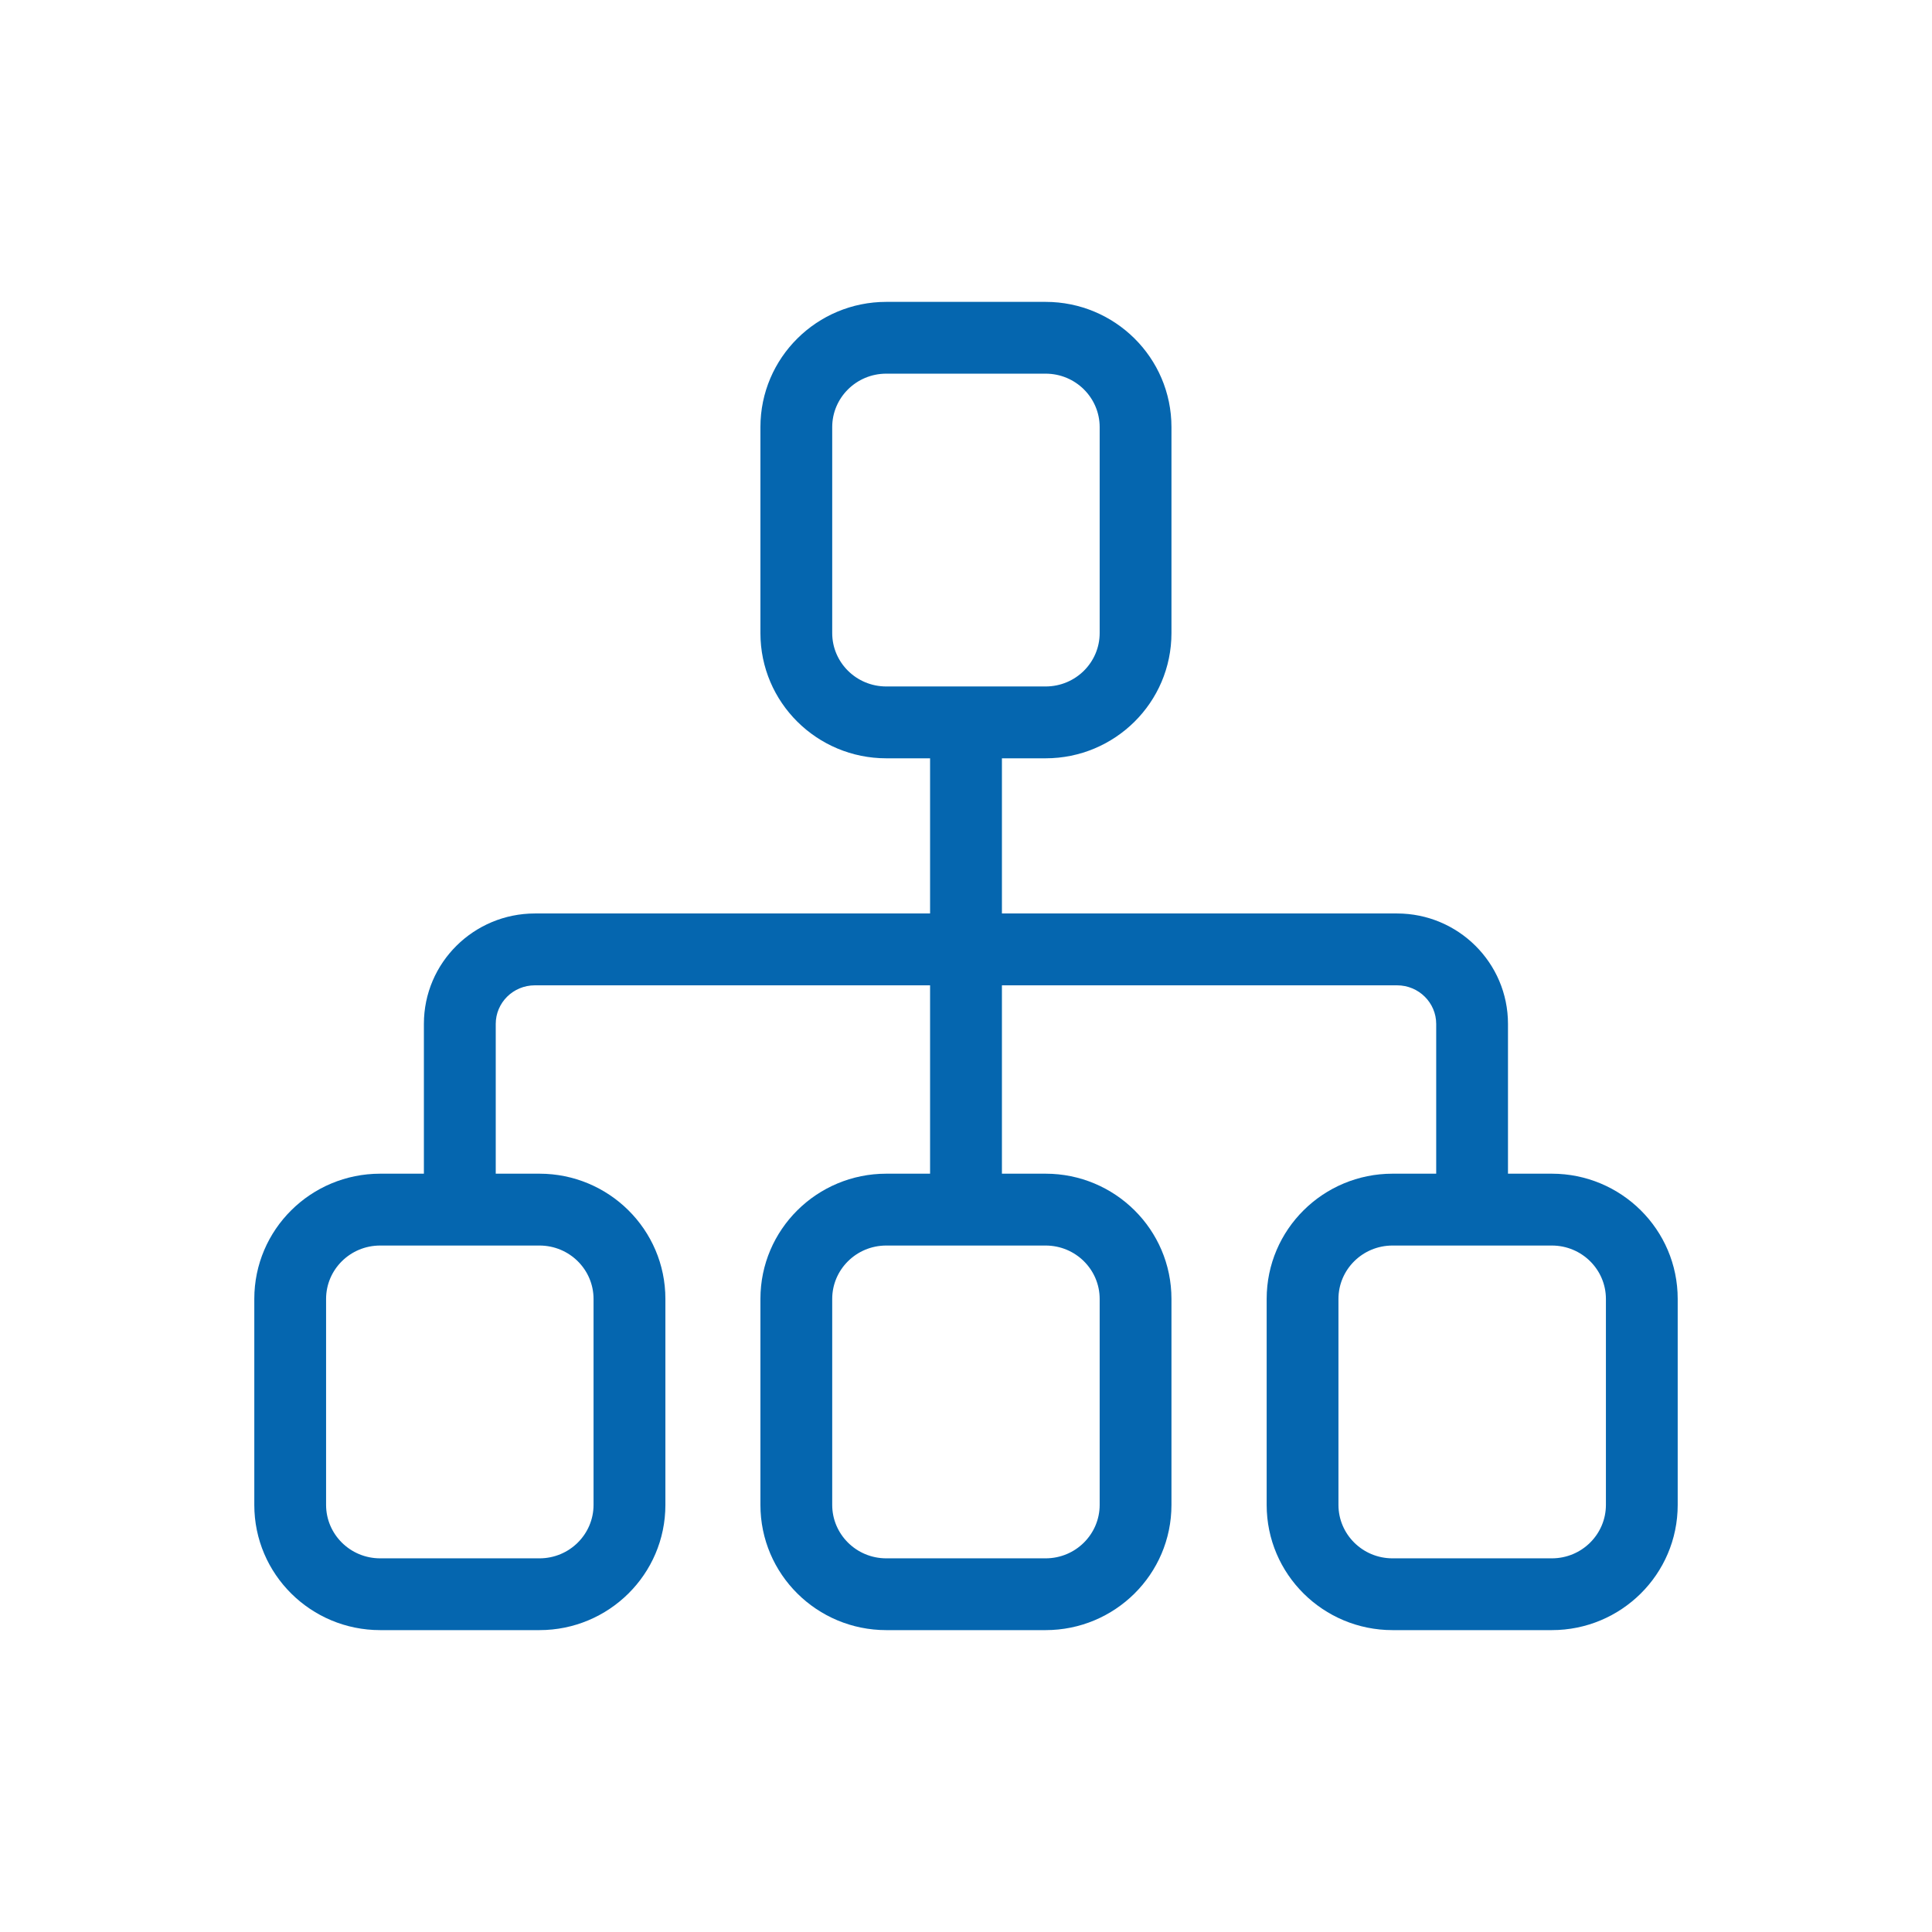
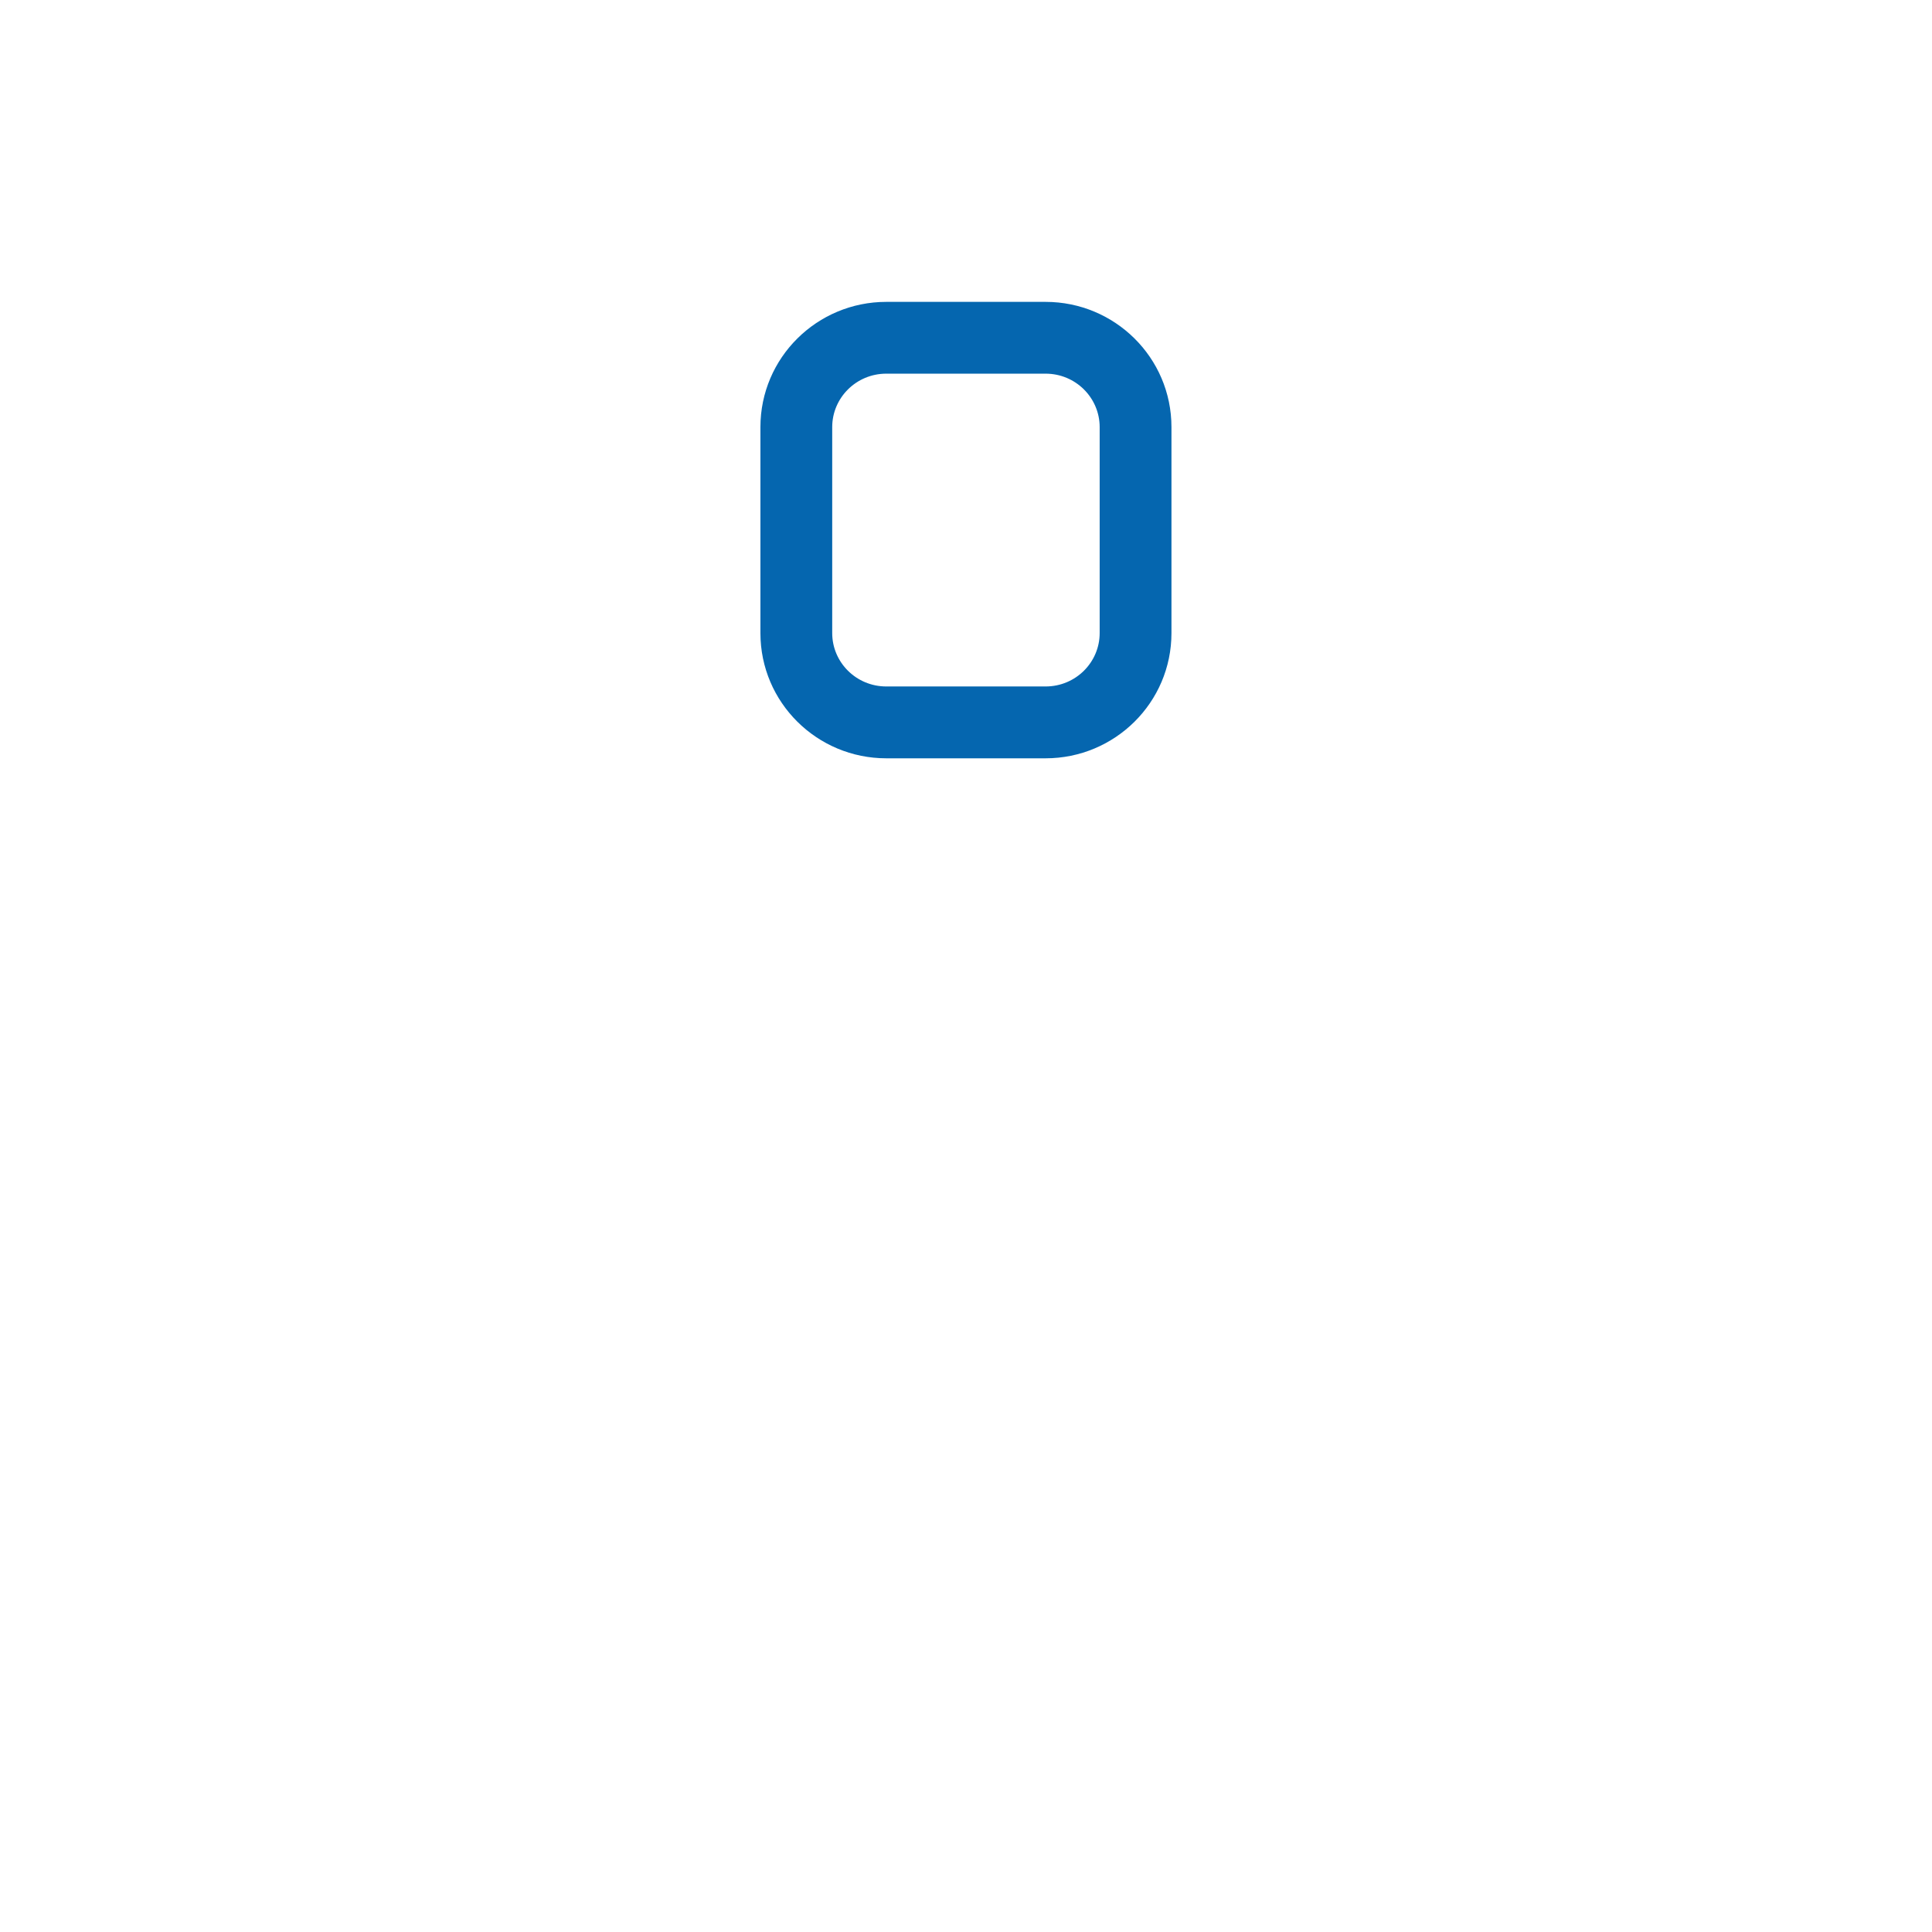
<svg xmlns="http://www.w3.org/2000/svg" width="32" height="32" viewBox="0 0 32 32" fill="none">
  <path fill-rule="evenodd" clip-rule="evenodd" d="M14.68 6.189C14.181 6.189 13.784 6.59 13.784 7.074V10.486C13.784 10.97 14.181 11.37 14.68 11.37H17.318C17.817 11.37 18.214 10.97 18.214 10.486V7.074C18.214 6.59 17.817 6.189 17.318 6.189H14.68ZM12.595 7.074C12.595 5.924 13.533 5 14.68 5H17.318C18.465 5 19.403 5.924 19.403 7.074V10.486C19.403 11.636 18.465 12.56 17.318 12.56H14.68C13.533 12.56 12.595 11.636 12.595 10.486V7.074Z" fill="#0566AF" />
-   <path fill-rule="evenodd" clip-rule="evenodd" d="M16.595 11.761V20.296H15.405V11.761H16.595Z" fill="#0566AF" />
-   <path fill-rule="evenodd" clip-rule="evenodd" d="M6.297 20.63C5.798 20.63 5.401 21.03 5.401 21.514V24.926C5.401 25.41 5.798 25.811 6.297 25.811H8.935C9.434 25.811 9.831 25.41 9.831 24.926V21.514C9.831 21.03 9.434 20.63 8.935 20.63H6.297ZM4.212 21.514C4.212 20.364 5.15 19.44 6.297 19.44H8.935C10.082 19.44 11.021 20.364 11.021 21.514V24.926C11.021 26.076 10.082 27 8.935 27H6.297C5.15 27 4.212 26.076 4.212 24.926V21.514Z" fill="#0566AF" />
-   <path fill-rule="evenodd" clip-rule="evenodd" d="M14.68 20.63C14.181 20.63 13.784 21.03 13.784 21.514V24.926C13.784 25.41 14.181 25.811 14.68 25.811H17.318C17.817 25.811 18.214 25.41 18.214 24.926V21.514C18.214 21.03 17.817 20.63 17.318 20.63H14.68ZM12.595 21.514C12.595 20.364 13.533 19.44 14.68 19.44H17.318C18.465 19.44 19.403 20.364 19.403 21.514V24.926C19.403 26.076 18.465 27 17.318 27H14.68C13.533 27 12.595 26.076 12.595 24.926V21.514Z" fill="#0566AF" />
-   <path fill-rule="evenodd" clip-rule="evenodd" d="M23.065 20.63C22.566 20.63 22.169 21.03 22.169 21.514V24.926C22.169 25.41 22.566 25.811 23.065 25.811H25.703C26.202 25.811 26.599 25.41 26.599 24.926V21.514C26.599 21.03 26.202 20.63 25.703 20.63H23.065ZM20.98 21.514C20.98 20.364 21.918 19.44 23.065 19.44H25.703C26.85 19.44 27.788 20.364 27.788 21.514V24.926C27.788 26.076 26.85 27 25.703 27H23.065C21.918 27 20.98 26.076 20.98 24.926V21.514Z" fill="#0566AF" />
-   <path fill-rule="evenodd" clip-rule="evenodd" d="M8.86 16.32C8.497 16.32 8.211 16.61 8.211 16.959V20.12H7.021V16.959C7.021 15.943 7.85 15.13 8.86 15.13H23.139C24.151 15.13 24.977 15.946 24.977 16.959V20.12H23.788V16.959C23.788 16.611 23.502 16.32 23.139 16.32H8.86Z" fill="#0566AF" />
</svg>